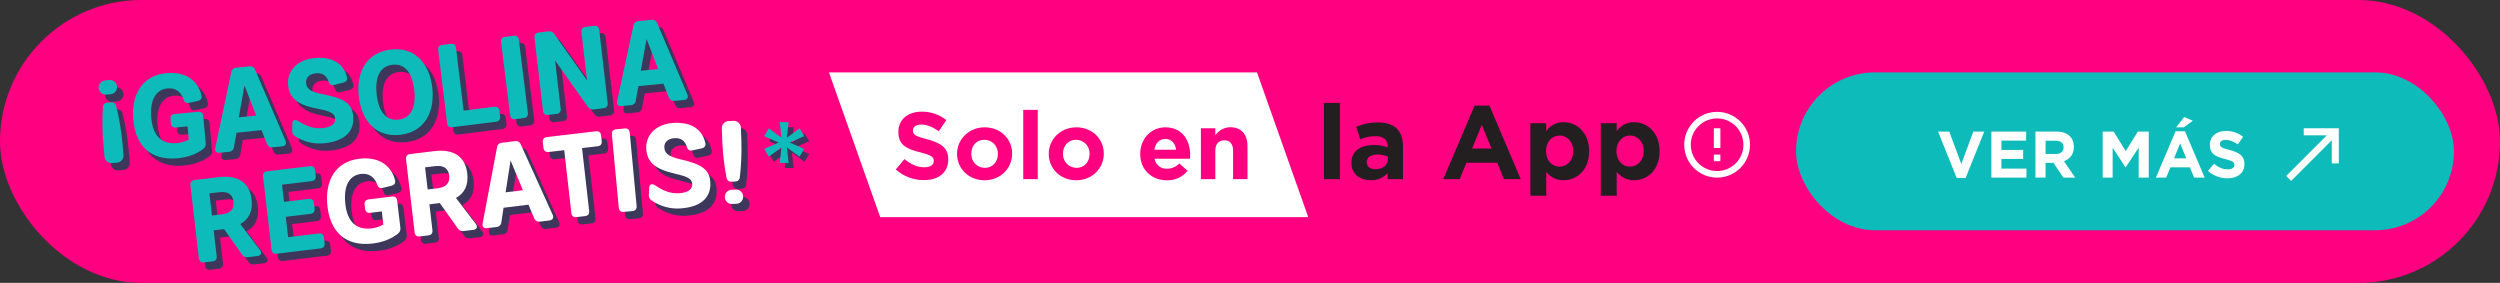
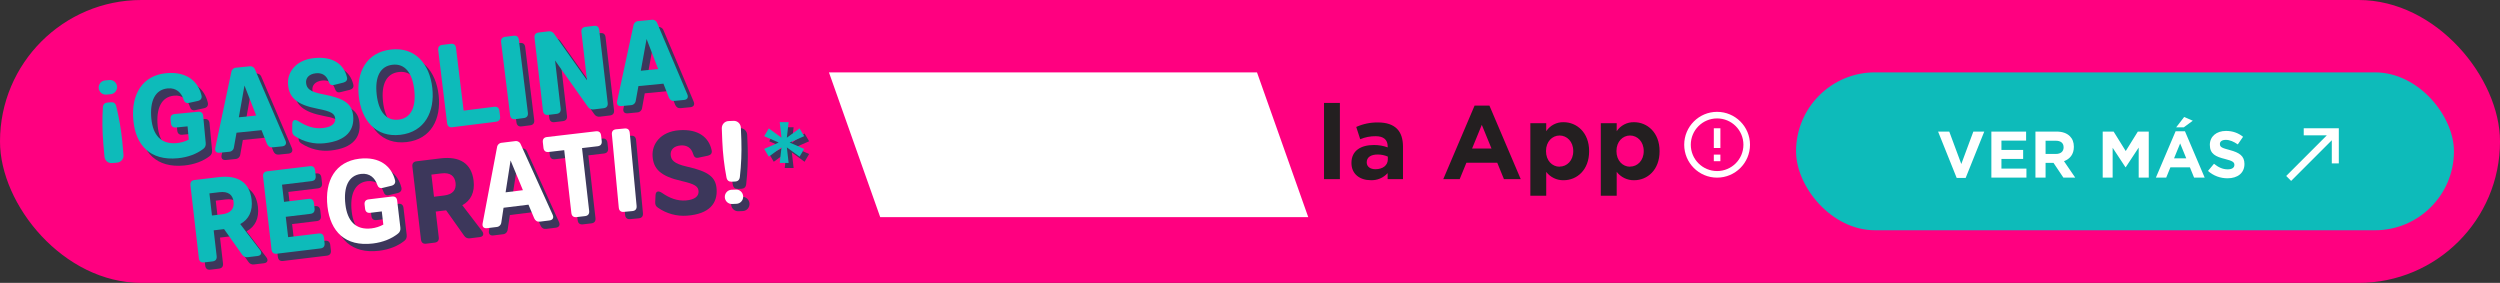
<svg xmlns="http://www.w3.org/2000/svg" width="380" height="43" viewBox="0 0 380 43" fill="none">
  <rect x="0" y="0" width="380" height="43" fill="#333333" stroke="none" />
  <rect width="380" height="43" rx="21.5" fill="#FF0080" />
-   <path d="M15.967 14.503C15.954 14.361 15.969 14.218 16.011 14.083C16.052 13.947 16.12 13.821 16.209 13.712C16.299 13.603 16.408 13.513 16.532 13.447C16.655 13.382 16.79 13.341 16.929 13.329L17.599 13.266C17.738 13.253 17.878 13.268 18.011 13.311C18.145 13.353 18.268 13.422 18.375 13.513C18.482 13.604 18.571 13.716 18.635 13.841C18.7 13.967 18.74 14.105 18.752 14.246C18.765 14.388 18.75 14.531 18.708 14.666C18.667 14.802 18.599 14.928 18.51 15.037C18.421 15.147 18.311 15.237 18.187 15.303C18.064 15.369 17.928 15.409 17.79 15.422L17.121 15.483C16.982 15.496 16.841 15.481 16.708 15.439C16.575 15.397 16.451 15.328 16.344 15.237C16.236 15.146 16.148 15.034 16.083 14.908C16.019 14.782 15.979 14.644 15.967 14.503ZM17.81 16.647C18.233 16.608 18.516 16.799 18.627 17.24C19.07 19.037 19.382 20.864 19.56 22.708L19.734 24.645C19.746 24.787 19.732 24.93 19.69 25.065C19.649 25.201 19.581 25.327 19.492 25.436C19.402 25.546 19.293 25.636 19.169 25.702C19.045 25.767 18.91 25.808 18.771 25.821L17.996 25.892C17.858 25.905 17.717 25.89 17.584 25.847C17.451 25.805 17.327 25.736 17.22 25.645C17.113 25.554 17.025 25.442 16.96 25.316C16.896 25.191 16.856 25.053 16.844 24.911L16.669 22.974C16.511 21.129 16.488 19.275 16.6 17.427C16.63 16.971 16.875 16.732 17.297 16.691L17.81 16.647Z" fill="#3C375B" />
  <path d="M29.659 22.319L29.472 20.311L27.711 20.481C27.253 20.525 26.99 20.298 26.94 19.832L26.884 19.22C26.839 18.754 27.063 18.478 27.52 18.434L31.076 18.09C31.535 18.044 31.798 18.272 31.848 18.738L32.23 22.828C32.265 23.204 32.169 23.503 31.869 23.731C30.874 24.497 29.537 25.007 28.005 25.155C23.78 25.564 21.584 23.172 21.23 19.388C20.859 15.407 22.637 12.573 26.211 12.228C29.397 11.918 31.113 13.543 31.59 15.614C31.685 16.058 31.47 16.349 31.028 16.448L29.688 16.74C29.253 16.836 28.987 16.645 28.857 16.205C28.555 15.258 27.8 14.408 26.451 14.539C24.526 14.726 23.717 16.47 23.965 19.123C24.197 21.599 25.403 23.091 27.867 22.852C28.491 22.789 29.099 22.608 29.659 22.319Z" fill="#3C375B" />
  <path d="M36.522 23.482C36.501 23.667 36.415 23.838 36.281 23.965C36.147 24.091 35.973 24.165 35.79 24.172L34.346 24.319C33.835 24.372 33.575 24.074 33.686 23.572L36.116 12.081C36.14 11.894 36.229 11.721 36.366 11.594C36.503 11.467 36.681 11.394 36.866 11.388L38.871 11.184C39.054 11.152 39.242 11.187 39.402 11.284C39.561 11.38 39.681 11.532 39.741 11.711L44.356 22.483C44.562 22.95 44.365 23.297 43.855 23.349L42.394 23.498C41.99 23.54 41.705 23.351 41.542 22.97L40.715 20.887L36.914 21.275L36.522 23.482ZM37.265 18.933L39.905 18.665L38.123 14.102L37.265 18.933Z" fill="#3C375B" />
  <path d="M51.91 19.1C51.836 18.383 51.338 18.037 49.288 17.642C46.005 17.017 44.947 15.918 44.752 14.037C44.564 12.228 45.782 10.249 48.684 9.936C51.586 9.624 53.229 10.896 53.695 12.82C53.815 13.26 53.592 13.538 53.159 13.657L51.738 14.009C51.288 14.131 51.053 13.92 50.896 13.466C50.587 12.539 49.888 12.143 48.971 12.24C47.933 12.352 47.407 12.952 47.489 13.722C47.571 14.511 47.999 15.044 50.016 15.425C53.384 16.058 54.455 16.903 54.639 18.677C54.861 20.809 53.703 22.509 50.273 22.879C48.707 23.048 47.131 22.668 45.805 21.802C45.481 21.602 45.366 21.342 45.378 20.944L45.395 19.91C45.404 19.31 45.818 19.194 46.371 19.551C47.553 20.31 48.732 20.709 50.016 20.572C51.443 20.417 51.985 19.814 51.91 19.1Z" fill="#3C375B" />
  <path d="M61.807 21.596C58.063 22.027 55.9 19.377 55.497 15.76C55.094 12.143 56.622 9.067 60.365 8.635C64.108 8.202 66.272 10.854 66.674 14.47C67.076 18.085 65.532 21.162 61.807 21.596ZM61.55 19.286C63.43 19.069 64.223 17.4 63.933 14.787C63.643 12.174 62.501 10.727 60.622 10.944C58.724 11.163 57.931 12.832 58.216 15.446C58.501 18.06 59.651 19.505 61.55 19.286Z" fill="#3C375B" />
-   <path d="M67.571 8.731C67.515 8.267 67.73 7.985 68.186 7.927L69.485 7.763C69.941 7.706 70.218 7.925 70.275 8.391L71.434 17.919L76.085 17.332C76.541 17.275 76.817 17.494 76.874 17.96L76.976 18.799C77.032 19.265 76.818 19.546 76.361 19.603L69.709 20.443C69.253 20.5 68.976 20.281 68.92 19.817L67.571 8.731Z" fill="#3C375B" />
  <path d="M79.041 6.535C79.498 6.478 79.774 6.696 79.831 7.16L81.201 18.243C81.259 18.707 81.045 18.989 80.589 19.047L79.289 19.214C78.833 19.272 78.557 19.054 78.499 18.59L77.129 7.507C77.072 7.043 77.286 6.761 77.742 6.702L79.041 6.535Z" fill="#3C375B" />
  <path d="M82.209 6.848C82.155 6.382 82.372 6.103 82.829 6.047L84.304 5.87C84.476 5.837 84.654 5.857 84.815 5.928C84.975 5.999 85.112 6.118 85.205 6.269L90.189 13.305L89.34 5.989C89.286 5.523 89.502 5.243 89.96 5.188L91.259 5.031C91.716 4.976 91.99 5.197 92.045 5.663L93.333 16.75C93.387 17.215 93.171 17.495 92.713 17.55L91.218 17.731C91.046 17.764 90.868 17.744 90.707 17.672C90.547 17.602 90.411 17.483 90.317 17.332L85.332 10.295L86.183 17.613C86.237 18.078 86.019 18.358 85.564 18.413L84.281 18.568C83.825 18.623 83.549 18.401 83.495 17.937L82.209 6.848Z" fill="#3C375B" />
  <path d="M97.6 16.4C97.579 16.585 97.492 16.756 97.358 16.882C97.223 17.008 97.048 17.081 96.865 17.087L95.422 17.227C94.912 17.277 94.652 16.982 94.765 16.477L97.242 4.997C97.267 4.81 97.356 4.638 97.494 4.512C97.632 4.386 97.81 4.314 97.995 4.308L100.002 4.113C100.185 4.083 100.372 4.12 100.531 4.217C100.689 4.314 100.809 4.465 100.868 4.644L105.434 15.439C105.637 15.907 105.434 16.253 104.929 16.297L103.467 16.439C103.063 16.479 102.779 16.289 102.617 15.907L101.805 13.82L98.002 14.188L97.6 16.4ZM98.364 11.855L101.005 11.598L99.244 7.028L98.364 11.855Z" fill="#3C375B" />
  <path d="M37.481 35.16L40.482 39.099C40.819 39.549 40.67 39.949 40.107 40.016L38.65 40.19C38.478 40.224 38.3 40.203 38.139 40.132C37.978 40.061 37.842 39.942 37.749 39.791L35.023 35.926L33.442 36.114L33.894 40.036C33.948 40.502 33.732 40.781 33.275 40.836L31.975 40.992C31.518 41.047 31.244 40.825 31.19 40.361L29.908 29.267C29.854 28.801 30.071 28.522 30.528 28.466L34.164 28.032C37.115 27.677 38.901 28.806 39.205 31.436C39.408 33.189 38.787 34.441 37.481 35.16ZM34.321 30.315L32.793 30.498L33.182 33.861L34.71 33.679C36.062 33.517 36.586 32.801 36.465 31.763C36.345 30.725 35.673 30.153 34.321 30.315Z" fill="#3C375B" />
  <path d="M40.948 27.942C40.894 27.477 41.11 27.197 41.568 27.142L48.064 26.36C48.52 26.305 48.796 26.525 48.85 26.991L48.947 27.832C49.001 28.296 48.785 28.577 48.328 28.632L43.832 29.172L44.135 31.785L47.893 31.332C48.349 31.278 48.625 31.499 48.679 31.963L48.776 32.804C48.831 33.27 48.614 33.55 48.157 33.604L44.398 34.057L44.759 37.152L49.413 36.592C49.87 36.537 50.144 36.757 50.199 37.223L50.296 38.064C50.35 38.528 50.133 38.809 49.676 38.864L43.021 39.668C42.564 39.723 42.289 39.502 42.235 39.037L40.948 27.942Z" fill="#3C375B" />
  <path d="M59.228 35.241L58.994 33.238L57.238 33.451C56.782 33.506 56.506 33.285 56.452 32.82L56.381 32.207C56.327 31.742 56.544 31.462 57.001 31.407L60.547 30.977C61.005 30.921 61.279 31.142 61.333 31.608L61.814 35.686C61.858 36.061 61.769 36.363 61.475 36.598C60.499 37.387 59.174 37.929 57.646 38.114C53.435 38.624 51.181 36.284 50.74 32.51C50.277 28.539 51.99 25.664 55.552 25.232C58.731 24.848 60.485 26.431 61.008 28.49C61.113 28.931 60.899 29.225 60.466 29.337L59.133 29.662C58.7 29.768 58.429 29.583 58.291 29.147C57.967 28.206 57.193 27.375 55.841 27.538C53.927 27.769 53.153 29.533 53.462 32.18C53.75 34.648 54.99 36.113 57.448 35.815C58.071 35.738 58.675 35.544 59.228 35.241Z" fill="#3C375B" />
  <path d="M70.27 31.193L73.278 35.126C73.614 35.575 73.466 35.973 72.904 36.042L71.446 36.221C71.274 36.254 71.096 36.234 70.936 36.163C70.775 36.092 70.639 35.973 70.545 35.822L67.811 31.965L66.231 32.158L66.692 36.08C66.746 36.545 66.531 36.826 66.073 36.881L64.774 37.041C64.318 37.096 64.043 36.875 63.987 36.411L62.682 25.32C62.628 24.856 62.843 24.575 63.3 24.519L66.935 24.075C69.885 23.715 71.674 24.839 71.988 27.469C72.192 29.217 71.574 30.476 70.27 31.193ZM67.1 26.355L65.572 26.541L65.968 29.904L67.495 29.718C68.848 29.552 69.369 28.835 69.246 27.799C69.123 26.762 68.452 26.187 67.1 26.355Z" fill="#3C375B" />
  <path d="M77.165 34.902C77.147 35.088 77.064 35.261 76.932 35.391C76.8 35.52 76.626 35.597 76.443 35.608L74.999 35.785C74.49 35.849 74.223 35.555 74.323 35.05L76.508 23.509C76.528 23.322 76.613 23.147 76.748 23.018C76.882 22.888 77.058 22.812 77.243 22.802L79.244 22.557C79.426 22.521 79.614 22.553 79.775 22.646C79.937 22.739 80.06 22.887 80.124 23.064L84.962 33.735C85.177 34.198 84.988 34.549 84.481 34.611L83.023 34.793C82.62 34.842 82.331 34.66 82.16 34.282L81.29 32.212L77.503 32.682L77.165 34.902ZM77.813 30.338L80.445 30.012L78.57 25.49L77.813 30.338Z" fill="#3C375B" />
  <path d="M84.352 24.205C83.896 24.258 83.622 24.036 83.569 23.572L83.474 22.73C83.421 22.264 83.638 21.986 84.096 21.932L91.545 21.059C92.002 21.007 92.277 21.228 92.33 21.693L92.425 22.535C92.477 22.999 92.259 23.279 91.802 23.333L89.43 23.613L90.513 33.153C90.565 33.618 90.347 33.897 89.891 33.951L88.591 34.103C88.133 34.157 87.859 33.935 87.807 33.469L86.725 23.93L84.352 24.205Z" fill="#3C375B" />
  <path d="M95.91 20.633C96.368 20.589 96.638 20.815 96.683 21.281L97.727 32.401C97.771 32.866 97.548 33.142 97.09 33.186L95.787 33.309C95.33 33.353 95.06 33.126 95.016 32.66L93.971 21.541C93.927 21.075 94.15 20.799 94.608 20.755L95.91 20.633Z" fill="#3C375B" />
  <path d="M106.181 29.06C106.129 28.341 105.643 27.979 103.606 27.514C100.345 26.779 99.326 25.643 99.192 23.757C99.063 21.942 100.345 20.005 103.256 19.792C106.168 19.579 107.768 20.906 108.171 22.845C108.273 23.289 108.043 23.558 107.608 23.662L106.175 23.966C105.721 24.072 105.493 23.854 105.354 23.394C105.075 22.458 104.392 22.038 103.473 22.106C102.432 22.182 101.887 22.764 101.942 23.536C101.998 24.308 102.409 24.874 104.409 25.324C107.761 26.072 108.798 26.953 108.924 28.733C109.074 30.87 107.862 32.532 104.422 32.783C102.851 32.899 101.288 32.467 99.991 31.557C99.675 31.345 99.567 31.083 99.593 30.684L99.643 29.65C99.672 29.052 100.091 28.949 100.631 29.324C101.787 30.125 102.953 30.564 104.24 30.469C105.67 30.361 106.231 29.779 106.181 29.06Z" fill="#3C375B" />
  <path d="M112.175 28.72C111.751 28.737 111.477 28.533 111.389 28.085C111.042 26.266 110.829 24.422 110.752 22.57L110.677 20.627C110.671 20.485 110.693 20.343 110.741 20.21C110.789 20.077 110.862 19.954 110.957 19.85C111.052 19.746 111.165 19.662 111.292 19.602C111.419 19.543 111.555 19.509 111.695 19.504L112.472 19.473C112.611 19.468 112.75 19.49 112.881 19.539C113.012 19.588 113.132 19.662 113.234 19.759C113.337 19.855 113.419 19.971 113.478 20.1C113.536 20.229 113.569 20.368 113.574 20.51L113.65 22.454C113.708 24.305 113.632 26.159 113.421 27.998C113.368 28.452 113.112 28.679 112.687 28.696L112.175 28.72ZM111.133 31.07C111.122 30.783 111.223 30.504 111.414 30.294C111.606 30.083 111.871 29.959 112.152 29.947L112.823 29.92C113.104 29.909 113.378 30.012 113.585 30.207C113.792 30.401 113.914 30.672 113.925 30.958C113.931 31.1 113.909 31.242 113.861 31.375C113.812 31.508 113.739 31.63 113.644 31.735C113.549 31.839 113.436 31.923 113.309 31.982C113.182 32.042 113.046 32.075 112.906 32.081L112.235 32.108C112.096 32.113 111.957 32.091 111.826 32.042C111.695 31.992 111.575 31.918 111.473 31.821C111.37 31.725 111.288 31.609 111.229 31.48C111.171 31.351 111.138 31.212 111.133 31.07Z" fill="#3C375B" />
  <path d="M15.004 13.399C14.992 13.258 15.007 13.115 15.048 12.98C15.09 12.844 15.157 12.718 15.247 12.609C15.336 12.5 15.446 12.41 15.569 12.344C15.693 12.278 15.828 12.238 15.967 12.225L16.637 12.163C16.776 12.15 16.916 12.165 17.049 12.208C17.182 12.25 17.306 12.319 17.413 12.41C17.52 12.501 17.608 12.613 17.673 12.738C17.737 12.864 17.777 13.002 17.79 13.143C17.802 13.285 17.787 13.428 17.746 13.563C17.704 13.699 17.637 13.825 17.548 13.934C17.458 14.044 17.349 14.134 17.225 14.2C17.101 14.266 16.966 14.306 16.827 14.319L16.158 14.38C16.019 14.393 15.879 14.378 15.745 14.336C15.612 14.294 15.488 14.225 15.381 14.134C15.274 14.043 15.185 13.931 15.121 13.805C15.056 13.679 15.017 13.541 15.004 13.399ZM16.848 15.544C17.271 15.505 17.554 15.696 17.664 16.137C18.108 17.934 18.42 19.761 18.598 21.605L18.771 23.542C18.784 23.684 18.769 23.827 18.728 23.962C18.686 24.098 18.619 24.224 18.529 24.333C18.44 24.442 18.33 24.533 18.207 24.599C18.083 24.665 17.948 24.705 17.809 24.718L17.034 24.789C16.895 24.802 16.755 24.787 16.622 24.744C16.489 24.702 16.365 24.633 16.258 24.542C16.151 24.451 16.062 24.339 15.998 24.213C15.933 24.087 15.894 23.95 15.881 23.808L15.707 21.871C15.549 20.026 15.525 18.172 15.637 16.324C15.667 15.868 15.913 15.629 16.335 15.588L16.848 15.544Z" fill="#0DBBBA" />
  <path d="M28.697 21.216L28.509 19.207L26.749 19.378C26.291 19.422 26.027 19.195 25.978 18.73L25.921 18.117C25.877 17.651 26.101 17.375 26.558 17.331L30.114 16.987C30.572 16.941 30.836 17.169 30.885 17.635L31.268 21.725C31.303 22.101 31.206 22.4 30.907 22.628C29.912 23.394 28.574 23.904 27.043 24.052C22.817 24.461 20.622 22.069 20.268 18.285C19.896 14.304 21.674 11.47 25.249 11.125C28.434 10.815 30.15 12.44 30.628 14.511C30.723 14.955 30.507 15.246 30.066 15.345L28.726 15.637C28.29 15.733 28.024 15.542 27.894 15.102C27.592 14.155 26.838 13.305 25.488 13.436C23.563 13.623 22.755 15.367 23.003 18.02C23.235 20.495 24.44 21.988 26.904 21.749C27.529 21.686 28.137 21.505 28.697 21.216Z" fill="#0DBBBA" />
  <path d="M35.559 22.379C35.538 22.564 35.453 22.735 35.319 22.862C35.184 22.988 35.01 23.062 34.828 23.069L33.384 23.216C32.873 23.269 32.613 22.971 32.724 22.469L35.154 10.978C35.178 10.791 35.266 10.618 35.404 10.491C35.541 10.364 35.718 10.291 35.903 10.285L37.909 10.081C38.092 10.049 38.28 10.084 38.439 10.181C38.599 10.277 38.719 10.429 38.779 10.608L43.394 21.38C43.599 21.847 43.402 22.194 42.892 22.246L41.431 22.395C41.027 22.437 40.742 22.248 40.58 21.867L39.752 19.784L35.951 20.172L35.559 22.379ZM36.303 17.83L38.942 17.561L37.16 12.999L36.303 17.83Z" fill="#0DBBBA" />
  <path d="M50.948 17.997C50.873 17.28 50.375 16.934 48.325 16.539C45.042 15.914 43.984 14.815 43.79 12.934C43.602 11.125 44.819 9.146 47.721 8.833C50.623 8.521 52.267 9.793 52.732 11.717C52.852 12.157 52.63 12.435 52.197 12.554L50.776 12.906C50.326 13.028 50.09 12.817 49.934 12.363C49.625 11.436 48.926 11.04 48.009 11.137C46.971 11.249 46.445 11.849 46.527 12.619C46.608 13.408 47.037 13.941 49.053 14.322C52.422 14.955 53.493 15.8 53.677 17.574C53.898 19.706 52.741 21.406 49.311 21.776C47.744 21.945 46.168 21.565 44.842 20.699C44.519 20.499 44.403 20.239 44.415 19.841L44.432 18.807C44.442 18.207 44.855 18.091 45.409 18.448C46.59 19.207 47.769 19.606 49.053 19.468C50.48 19.314 51.023 18.711 50.948 17.997Z" fill="#0DBBBA" />
  <path d="M60.845 20.493C57.101 20.924 54.938 18.274 54.534 14.657C54.131 11.04 55.659 7.964 59.402 7.532C63.145 7.099 65.309 9.751 65.711 13.366C66.113 16.982 64.57 20.059 60.845 20.493ZM60.587 18.183C62.468 17.966 63.261 16.297 62.971 13.684C62.681 11.071 61.539 9.624 59.66 9.841C57.761 10.06 56.968 11.729 57.253 14.343C57.539 16.957 58.689 18.402 60.587 18.183Z" fill="#0DBBBA" />
  <path d="M66.609 7.628C66.552 7.164 66.767 6.882 67.224 6.824L68.523 6.66C68.979 6.603 69.255 6.822 69.312 7.288L70.472 16.816L75.123 16.229C75.579 16.172 75.855 16.391 75.911 16.857L76.013 17.696C76.07 18.162 75.856 18.443 75.398 18.5L68.747 19.34C68.291 19.397 68.014 19.178 67.957 18.714L66.609 7.628Z" fill="#0DBBBA" />
  <path d="M78.079 5.432C78.535 5.375 78.812 5.593 78.868 6.057L80.239 17.14C80.296 17.604 80.082 17.886 79.626 17.944L78.327 18.111C77.871 18.169 77.594 17.951 77.536 17.487L76.166 6.404C76.109 5.94 76.324 5.658 76.78 5.599L78.079 5.432Z" fill="#0DBBBA" />
  <path d="M81.247 5.745C81.193 5.279 81.409 5 81.866 4.944L83.341 4.767C83.514 4.734 83.692 4.754 83.852 4.825C84.013 4.896 84.149 5.015 84.243 5.166L89.227 12.202L88.378 4.886C88.323 4.42 88.54 4.14 88.997 4.085L90.296 3.928C90.754 3.873 91.028 4.094 91.082 4.56L92.371 15.647C92.425 16.112 92.208 16.392 91.751 16.448L90.256 16.628C90.084 16.661 89.906 16.64 89.745 16.57C89.584 16.498 89.448 16.38 89.355 16.229L84.37 9.192L85.221 16.51C85.275 16.974 85.057 17.255 84.601 17.31L83.319 17.465C82.863 17.52 82.587 17.298 82.533 16.834L81.247 5.745Z" fill="#0DBBBA" />
  <path d="M96.638 15.297C96.616 15.482 96.53 15.653 96.395 15.779C96.26 15.905 96.086 15.978 95.903 15.984L94.459 16.124C93.949 16.174 93.689 15.879 93.802 15.374L96.279 3.894C96.305 3.707 96.394 3.535 96.532 3.409C96.67 3.283 96.847 3.211 97.033 3.205L99.039 3.01C99.222 2.98 99.409 3.017 99.568 3.114C99.727 3.211 99.846 3.362 99.906 3.541L104.471 14.336C104.675 14.804 104.471 15.15 103.966 15.194L102.504 15.336C102.1 15.376 101.816 15.186 101.655 14.804L100.843 12.717L97.04 13.085L96.638 15.297ZM97.402 10.752L100.043 10.495L98.281 5.925L97.402 10.752Z" fill="#0DBBBA" />
  <path d="M36.518 34.057L39.52 37.996C39.857 38.446 39.708 38.846 39.144 38.913L37.688 39.087C37.515 39.121 37.337 39.1 37.176 39.029C37.016 38.958 36.88 38.839 36.786 38.688L34.06 34.824L32.479 35.011L32.932 38.933C32.986 39.398 32.769 39.678 32.312 39.733L31.013 39.889C30.555 39.944 30.281 39.722 30.227 39.258L28.946 28.164C28.892 27.698 29.108 27.419 29.565 27.363L33.201 26.928C36.152 26.574 37.939 27.703 38.242 30.333C38.445 32.086 37.825 33.338 36.518 34.057ZM33.359 29.212L31.831 29.395L32.219 32.758L33.747 32.576C35.1 32.414 35.623 31.698 35.503 30.66C35.382 29.622 34.711 29.05 33.359 29.212Z" fill="#0DBBBA" />
  <path d="M39.985 26.839C39.931 26.375 40.148 26.094 40.605 26.039L47.102 25.257C47.558 25.202 47.833 25.422 47.887 25.888L47.985 26.729C48.039 27.193 47.822 27.474 47.365 27.529L42.869 28.07L43.172 30.682L46.931 30.229C47.387 30.175 47.662 30.396 47.717 30.86L47.814 31.701C47.868 32.166 47.651 32.447 47.194 32.501L43.436 32.955L43.797 36.049L48.45 35.489C48.908 35.434 49.182 35.654 49.236 36.12L49.334 36.961C49.388 37.425 49.171 37.706 48.714 37.761L42.058 38.565C41.601 38.62 41.327 38.398 41.273 37.934L39.985 26.839Z" fill="#0DBBBA" />
  <path d="M58.265 34.138L58.032 32.135L56.275 32.348C55.819 32.403 55.544 32.182 55.49 31.717L55.419 31.104C55.365 30.64 55.581 30.359 56.038 30.304L59.585 29.873C60.042 29.818 60.316 30.039 60.371 30.505L60.852 34.583C60.895 34.958 60.806 35.26 60.513 35.495C59.537 36.284 58.211 36.826 56.683 37.011C52.472 37.521 50.219 35.181 49.777 31.407C49.314 27.436 51.027 24.561 54.59 24.129C57.768 23.744 59.523 25.328 60.046 27.387C60.151 27.828 59.936 28.122 59.503 28.234L58.17 28.558C57.737 28.665 57.466 28.48 57.328 28.044C57.004 27.102 56.231 26.272 54.879 26.435C52.964 26.666 52.191 28.43 52.5 31.077C52.788 33.545 54.028 35.01 56.486 34.712C57.109 34.635 57.712 34.441 58.265 34.138Z" fill="white" />
-   <path d="M69.307 30.09L72.315 34.023C72.652 34.472 72.504 34.87 71.942 34.939L70.484 35.118C70.312 35.151 70.134 35.131 69.973 35.06C69.812 34.989 69.676 34.87 69.583 34.719L66.848 30.863L65.269 31.055L65.729 34.977C65.783 35.442 65.568 35.723 65.111 35.778L63.812 35.938C63.355 35.993 63.08 35.772 63.025 35.308L61.719 24.218C61.665 23.753 61.88 23.472 62.338 23.416L65.972 22.972C68.922 22.612 70.711 23.736 71.025 26.366C71.23 28.114 70.611 29.373 69.307 30.09ZM66.137 25.252L64.609 25.438L65.005 28.801L66.533 28.615C67.885 28.449 68.406 27.732 68.283 26.696C68.161 25.659 67.489 25.084 66.137 25.252Z" fill="white" />
  <path d="M76.202 33.799C76.184 33.985 76.102 34.158 75.969 34.288C75.837 34.417 75.664 34.494 75.48 34.505L74.037 34.683C73.528 34.746 73.261 34.452 73.361 33.947L75.545 22.406C75.565 22.218 75.65 22.044 75.785 21.915C75.92 21.785 76.095 21.709 76.28 21.699L78.281 21.454C78.463 21.419 78.652 21.45 78.813 21.543C78.974 21.636 79.098 21.784 79.162 21.961L83.999 32.632C84.215 33.096 84.026 33.446 83.518 33.508L82.06 33.69C81.657 33.739 81.368 33.557 81.198 33.179L80.328 31.109L76.54 31.579L76.202 33.799ZM76.851 29.235L79.483 28.909L77.607 24.387L76.851 29.235Z" fill="white" />
  <path d="M83.389 23.102C82.933 23.155 82.659 22.933 82.606 22.469L82.511 21.627C82.458 21.161 82.676 20.883 83.133 20.829L90.583 19.956C91.04 19.904 91.314 20.125 91.367 20.59L91.462 21.432C91.514 21.896 91.296 22.176 90.839 22.23L88.468 22.51L89.551 32.05C89.602 32.514 89.385 32.794 88.929 32.848L87.628 33C87.171 33.054 86.897 32.832 86.845 32.366L85.762 22.826L83.389 23.102Z" fill="white" />
  <path d="M94.948 19.53C95.406 19.486 95.675 19.712 95.72 20.178L96.764 31.298C96.809 31.763 96.585 32.039 96.128 32.083L94.825 32.206C94.368 32.25 94.097 32.023 94.054 31.557L93.008 20.438C92.965 19.972 93.188 19.697 93.646 19.652L94.948 19.53Z" fill="white" />
-   <path d="M105.218 27.957C105.167 27.238 104.681 26.876 102.644 26.411C99.382 25.676 98.363 24.54 98.23 22.654C98.101 20.839 99.382 18.902 102.294 18.689C105.205 18.476 106.805 19.803 107.208 21.742C107.311 22.186 107.081 22.455 106.645 22.559L105.212 22.863C104.759 22.969 104.53 22.75 104.392 22.291C104.113 21.355 103.429 20.936 102.51 21.003C101.47 21.079 100.925 21.661 100.98 22.433C101.035 23.205 101.447 23.771 103.446 24.221C106.798 24.969 107.835 25.85 107.962 27.63C108.112 29.767 106.899 31.429 103.46 31.68C101.889 31.796 100.326 31.364 99.028 30.454C98.712 30.242 98.605 29.98 98.63 29.581L98.681 28.547C98.71 27.949 99.128 27.846 99.669 28.221C100.825 29.022 101.991 29.46 103.278 29.366C104.707 29.258 105.269 28.676 105.218 27.957Z" fill="white" />
  <path d="M111.212 27.617C110.789 27.634 110.515 27.43 110.427 26.982C110.079 25.163 109.866 23.319 109.789 21.467L109.714 19.524C109.709 19.382 109.73 19.24 109.778 19.107C109.827 18.974 109.9 18.851 109.994 18.747C110.089 18.643 110.203 18.558 110.33 18.499C110.456 18.44 110.593 18.406 110.732 18.401L111.509 18.37C111.649 18.364 111.788 18.387 111.919 18.436C112.049 18.485 112.169 18.559 112.272 18.656C112.374 18.752 112.457 18.868 112.515 18.997C112.574 19.126 112.606 19.265 112.612 19.407L112.687 21.351C112.746 23.202 112.669 25.055 112.459 26.895C112.406 27.349 112.15 27.576 111.725 27.593L111.212 27.617ZM110.17 29.967C110.16 29.68 110.261 29.401 110.452 29.191C110.643 28.98 110.908 28.855 111.189 28.844L111.861 28.817C112.142 28.806 112.416 28.909 112.623 29.104C112.829 29.299 112.952 29.569 112.963 29.855C112.968 29.997 112.946 30.139 112.898 30.272C112.85 30.405 112.776 30.527 112.682 30.631C112.587 30.736 112.473 30.82 112.347 30.879C112.22 30.939 112.083 30.972 111.944 30.978L111.272 31.005C111.133 31.01 110.994 30.988 110.863 30.939C110.733 30.89 110.613 30.815 110.51 30.718C110.408 30.622 110.325 30.506 110.267 30.377C110.209 30.248 110.176 30.108 110.17 29.967Z" fill="white" />
  <path d="M119.277 25.538L119.548 23.176L117.614 24.589L116.917 23.408L119.122 22.44L116.917 21.472L117.614 20.291L119.548 21.704L119.277 19.342H120.631L120.36 21.704L122.294 20.291L122.99 21.472L120.785 22.44L122.99 23.408L122.294 24.589L120.36 23.176L120.631 25.538H119.277Z" fill="#3C375B" />
  <path d="M118.518 24.764L118.788 22.402L116.855 23.815L116.158 22.634L118.363 21.666L116.158 20.698L116.855 19.517L118.788 20.93L118.518 18.568H119.871L119.601 20.93L121.535 19.517L122.231 20.698L120.026 21.666L122.231 22.634L121.535 23.815L119.601 22.402L119.871 24.764H118.518Z" fill="#0DBBBA" />
  <g clip-path="url(#clip0_17_149)">
    <path d="M198.852 33H133.79L126 11H191.062L198.852 33Z" fill="white" />
-     <path d="M140.448 27.374C138.868 27.389 137.34 26.812 136.163 25.758L137.476 24.186C138.399 24.936 139.344 25.426 140.491 25.426C141.414 25.426 141.934 25.066 141.934 24.474V24.445C141.934 23.883 141.573 23.58 139.9 23.161C137.851 22.656 136.553 22.079 136.553 20.074V20.016C136.553 18.184 137.995 16.973 140.087 16.973C141.449 16.951 142.775 17.405 143.838 18.256L142.698 19.944C141.789 19.324 140.938 18.934 140.066 18.934C139.193 18.934 138.767 19.295 138.767 19.814V19.843C138.767 20.521 139.2 20.709 140.931 21.171C142.98 21.719 144.134 22.44 144.134 24.2V24.229C144.155 26.248 142.626 27.374 140.448 27.374ZM149.645 27.403C147.279 27.403 145.475 25.643 145.475 23.407V23.378C145.475 21.156 147.279 19.353 149.673 19.353C152.068 19.353 153.843 21.098 153.843 23.349V23.378C153.843 25.599 152.054 27.403 149.645 27.403ZM149.673 25.513C150.929 25.513 151.679 24.561 151.679 23.407V23.378C151.689 23.103 151.645 22.829 151.548 22.572C151.45 22.314 151.303 22.079 151.113 21.88C150.923 21.681 150.696 21.522 150.443 21.413C150.191 21.303 149.92 21.245 149.645 21.243C148.389 21.243 147.639 22.18 147.639 23.349V23.378C147.629 23.652 147.673 23.927 147.77 24.184C147.868 24.441 148.015 24.676 148.205 24.875C148.395 25.074 148.622 25.233 148.875 25.343C149.127 25.452 149.398 25.51 149.673 25.513ZM155.534 27.23V16.698H157.738V27.23H155.534ZM163.58 27.403C161.2 27.403 159.411 25.643 159.411 23.407V23.378C159.411 21.156 161.214 19.353 163.609 19.353C166.004 19.353 167.778 21.098 167.778 23.349V23.378C167.778 25.599 165.989 27.403 163.58 27.403ZM163.609 25.513C164.864 25.513 165.614 24.561 165.614 23.407V23.378C165.625 23.103 165.58 22.829 165.483 22.572C165.386 22.314 165.238 22.079 165.049 21.88C164.859 21.681 164.631 21.522 164.379 21.413C164.127 21.303 163.855 21.245 163.58 21.243C162.325 21.243 161.575 22.195 161.575 23.349V23.378C161.564 23.652 161.609 23.927 161.706 24.184C161.803 24.441 161.951 24.676 162.141 24.875C162.331 25.074 162.558 25.233 162.81 25.343C163.063 25.452 163.334 25.51 163.609 25.513ZM177.354 27.403C175.031 27.403 173.314 25.773 173.314 23.407V23.378C173.314 21.171 174.887 19.353 177.137 19.353C179.72 19.353 180.903 21.358 180.903 23.551C180.903 23.724 180.903 23.912 180.874 24.128H175.493C175.564 24.57 175.796 24.97 176.146 25.25C176.495 25.53 176.936 25.67 177.383 25.643C177.733 25.646 178.08 25.577 178.403 25.441C178.725 25.304 179.016 25.103 179.258 24.849L180.513 25.96C180.137 26.431 179.654 26.808 179.106 27.058C178.557 27.309 177.957 27.427 177.354 27.403ZM175.464 22.757H178.768C178.638 21.776 178.046 21.113 177.137 21.113C176.229 21.113 175.637 21.762 175.464 22.757ZM182.536 27.23V19.497H184.729V20.579C184.977 20.203 185.312 19.893 185.707 19.677C186.102 19.461 186.544 19.344 186.994 19.338C188.668 19.338 189.62 20.42 189.62 22.224V27.23H187.427V22.902C187.427 21.863 186.951 21.329 186.1 21.329C185.249 21.329 184.729 21.863 184.729 22.902V27.23H182.536Z" fill="#FF0080" />
    <path d="M201.251 27.23V15.645H203.664V27.23H201.251ZM208.338 27.388C206.736 27.388 205.42 26.483 205.42 24.784V24.755C205.42 22.912 206.83 22.04 208.846 22.04C209.556 22.038 210.26 22.16 210.927 22.4V22.256C210.927 21.243 210.307 20.702 209.102 20.702C208.295 20.693 207.495 20.85 206.751 21.163L206.149 19.295C207.185 18.828 208.312 18.596 209.449 18.613C210.783 18.613 211.703 18.949 212.334 19.566C212.965 20.182 213.253 21.138 213.253 22.281V27.23H210.92V26.31C210.597 26.671 210.198 26.955 209.751 27.142C209.304 27.328 208.821 27.412 208.338 27.388ZM209.059 25.722C210.202 25.722 210.949 25.12 210.949 24.229V23.803C210.463 23.591 209.939 23.483 209.409 23.486C208.377 23.486 207.743 23.897 207.743 24.658V24.705C207.753 25.34 208.291 25.722 209.07 25.722H209.059ZM219.377 27.23L224.138 16.049H226.392L231.153 27.23H228.599L227.582 24.737H222.894L221.87 27.23H219.377ZM223.756 22.581H226.71L225.234 18.974L223.756 22.581ZM232.613 29.754V18.725H235.026V19.944C235.314 19.509 235.708 19.154 236.172 18.915C236.635 18.675 237.152 18.557 237.673 18.574C239.657 18.574 241.547 20.128 241.547 22.966V22.999C241.547 25.841 239.69 27.395 237.673 27.395C237.163 27.407 236.658 27.298 236.198 27.077C235.738 26.857 235.337 26.531 235.026 26.126V29.754H232.613ZM237.057 25.325C238.182 25.325 239.134 24.406 239.134 22.977V22.945C239.134 21.535 238.182 20.597 237.057 20.597C235.931 20.597 234.994 21.535 234.994 22.945V22.977C234.994 24.406 235.928 25.34 237.057 25.34V25.325ZM243.321 29.754V18.725H245.738V19.944C246.026 19.51 246.421 19.156 246.884 18.916C247.347 18.676 247.864 18.558 248.385 18.574C250.369 18.574 252.255 20.128 252.255 22.966V22.999C252.255 25.841 250.397 27.395 248.385 27.395C247.875 27.404 247.369 27.294 246.909 27.072C246.45 26.85 246.048 26.524 245.738 26.119V29.754H243.321ZM247.765 25.325C248.89 25.325 249.846 24.406 249.846 22.977V22.945C249.846 21.535 248.89 20.597 247.765 20.597C246.639 20.597 245.702 21.535 245.702 22.945V22.977C245.702 24.406 246.639 25.34 247.765 25.34V25.325Z" fill="#231F20" />
  </g>
  <rect x="273" y="11" width="100" height="24" rx="12" fill="#0DBBBA" />
  <path d="M297.418 27.05L294.588 20H296.288L298.118 24.93L299.948 20H301.608L298.778 27.05H297.418ZM302.688 27V20H307.968V21.37H304.218V22.79H307.518V24.16H304.218V25.63H308.018V27H302.688ZM309.387 27V20H312.587C313.477 20 314.157 20.24 314.627 20.71C315.027 21.11 315.227 21.64 315.227 22.31V22.33C315.227 23.46 314.617 24.17 313.727 24.5L315.437 27H313.637L312.137 24.76H310.927V27H309.387ZM310.927 23.4H312.487C313.247 23.4 313.667 23.01 313.667 22.41V22.39C313.667 21.72 313.217 21.39 312.457 21.39H310.927V23.4ZM319.611 27V20H321.271L323.111 22.96L324.951 20H326.611V27H325.081V22.43L323.111 25.42H323.071L321.121 22.46V27H319.611ZM327.693 27L330.693 19.95H332.113L335.113 27H333.503L332.863 25.43H329.903L329.263 27H327.693ZM330.453 24.07H332.313L331.383 21.8L330.453 24.07ZM330.783 19.35L331.993 17.78L333.303 18.35L331.943 19.35H330.783ZM338.586 27.1C337.516 27.1 336.456 26.74 335.616 25.98L336.526 24.89C337.166 25.41 337.816 25.74 338.616 25.74C339.256 25.74 339.626 25.49 339.626 25.08V25.06C339.626 24.67 339.386 24.46 338.216 24.17C336.796 23.82 335.896 23.41 335.896 22.03V22.01C335.896 20.74 336.906 19.9 338.346 19.9C339.376 19.9 340.226 20.22 340.946 20.79L340.146 21.95C339.516 21.52 338.926 21.26 338.326 21.26C337.726 21.26 337.426 21.52 337.426 21.87V21.89C337.426 22.36 337.726 22.49 338.936 22.81C340.356 23.19 341.156 23.69 341.156 24.91V24.93C341.156 26.32 340.096 27.1 338.586 27.1Z" fill="white" />
  <path d="M350.167 19.5V20.567H353.681L347.5 26.748L348.252 27.5L354.433 21.319V24.833H355.5V19.5H350.167Z" fill="white" />
  <path d="M260.5 23.5H261.5V24.5H260.5V23.5ZM260.5 19.5H261.5V22.5H260.5V19.5ZM260.995 17C258.235 17 256 19.24 256 22C256 24.76 258.235 27 260.995 27C263.76 27 266 24.76 266 22C266 19.24 263.76 17 260.995 17ZM261 26C258.79 26 257 24.21 257 22C257 19.79 258.79 18 261 18C263.21 18 265 19.79 265 22C265 24.21 263.21 26 261 26Z" fill="white" />
  <defs>
    <clipPath id="clip0_17_149">
      <rect width="126.255" height="22" fill="white" transform="translate(126 11)" />
    </clipPath>
  </defs>
</svg>